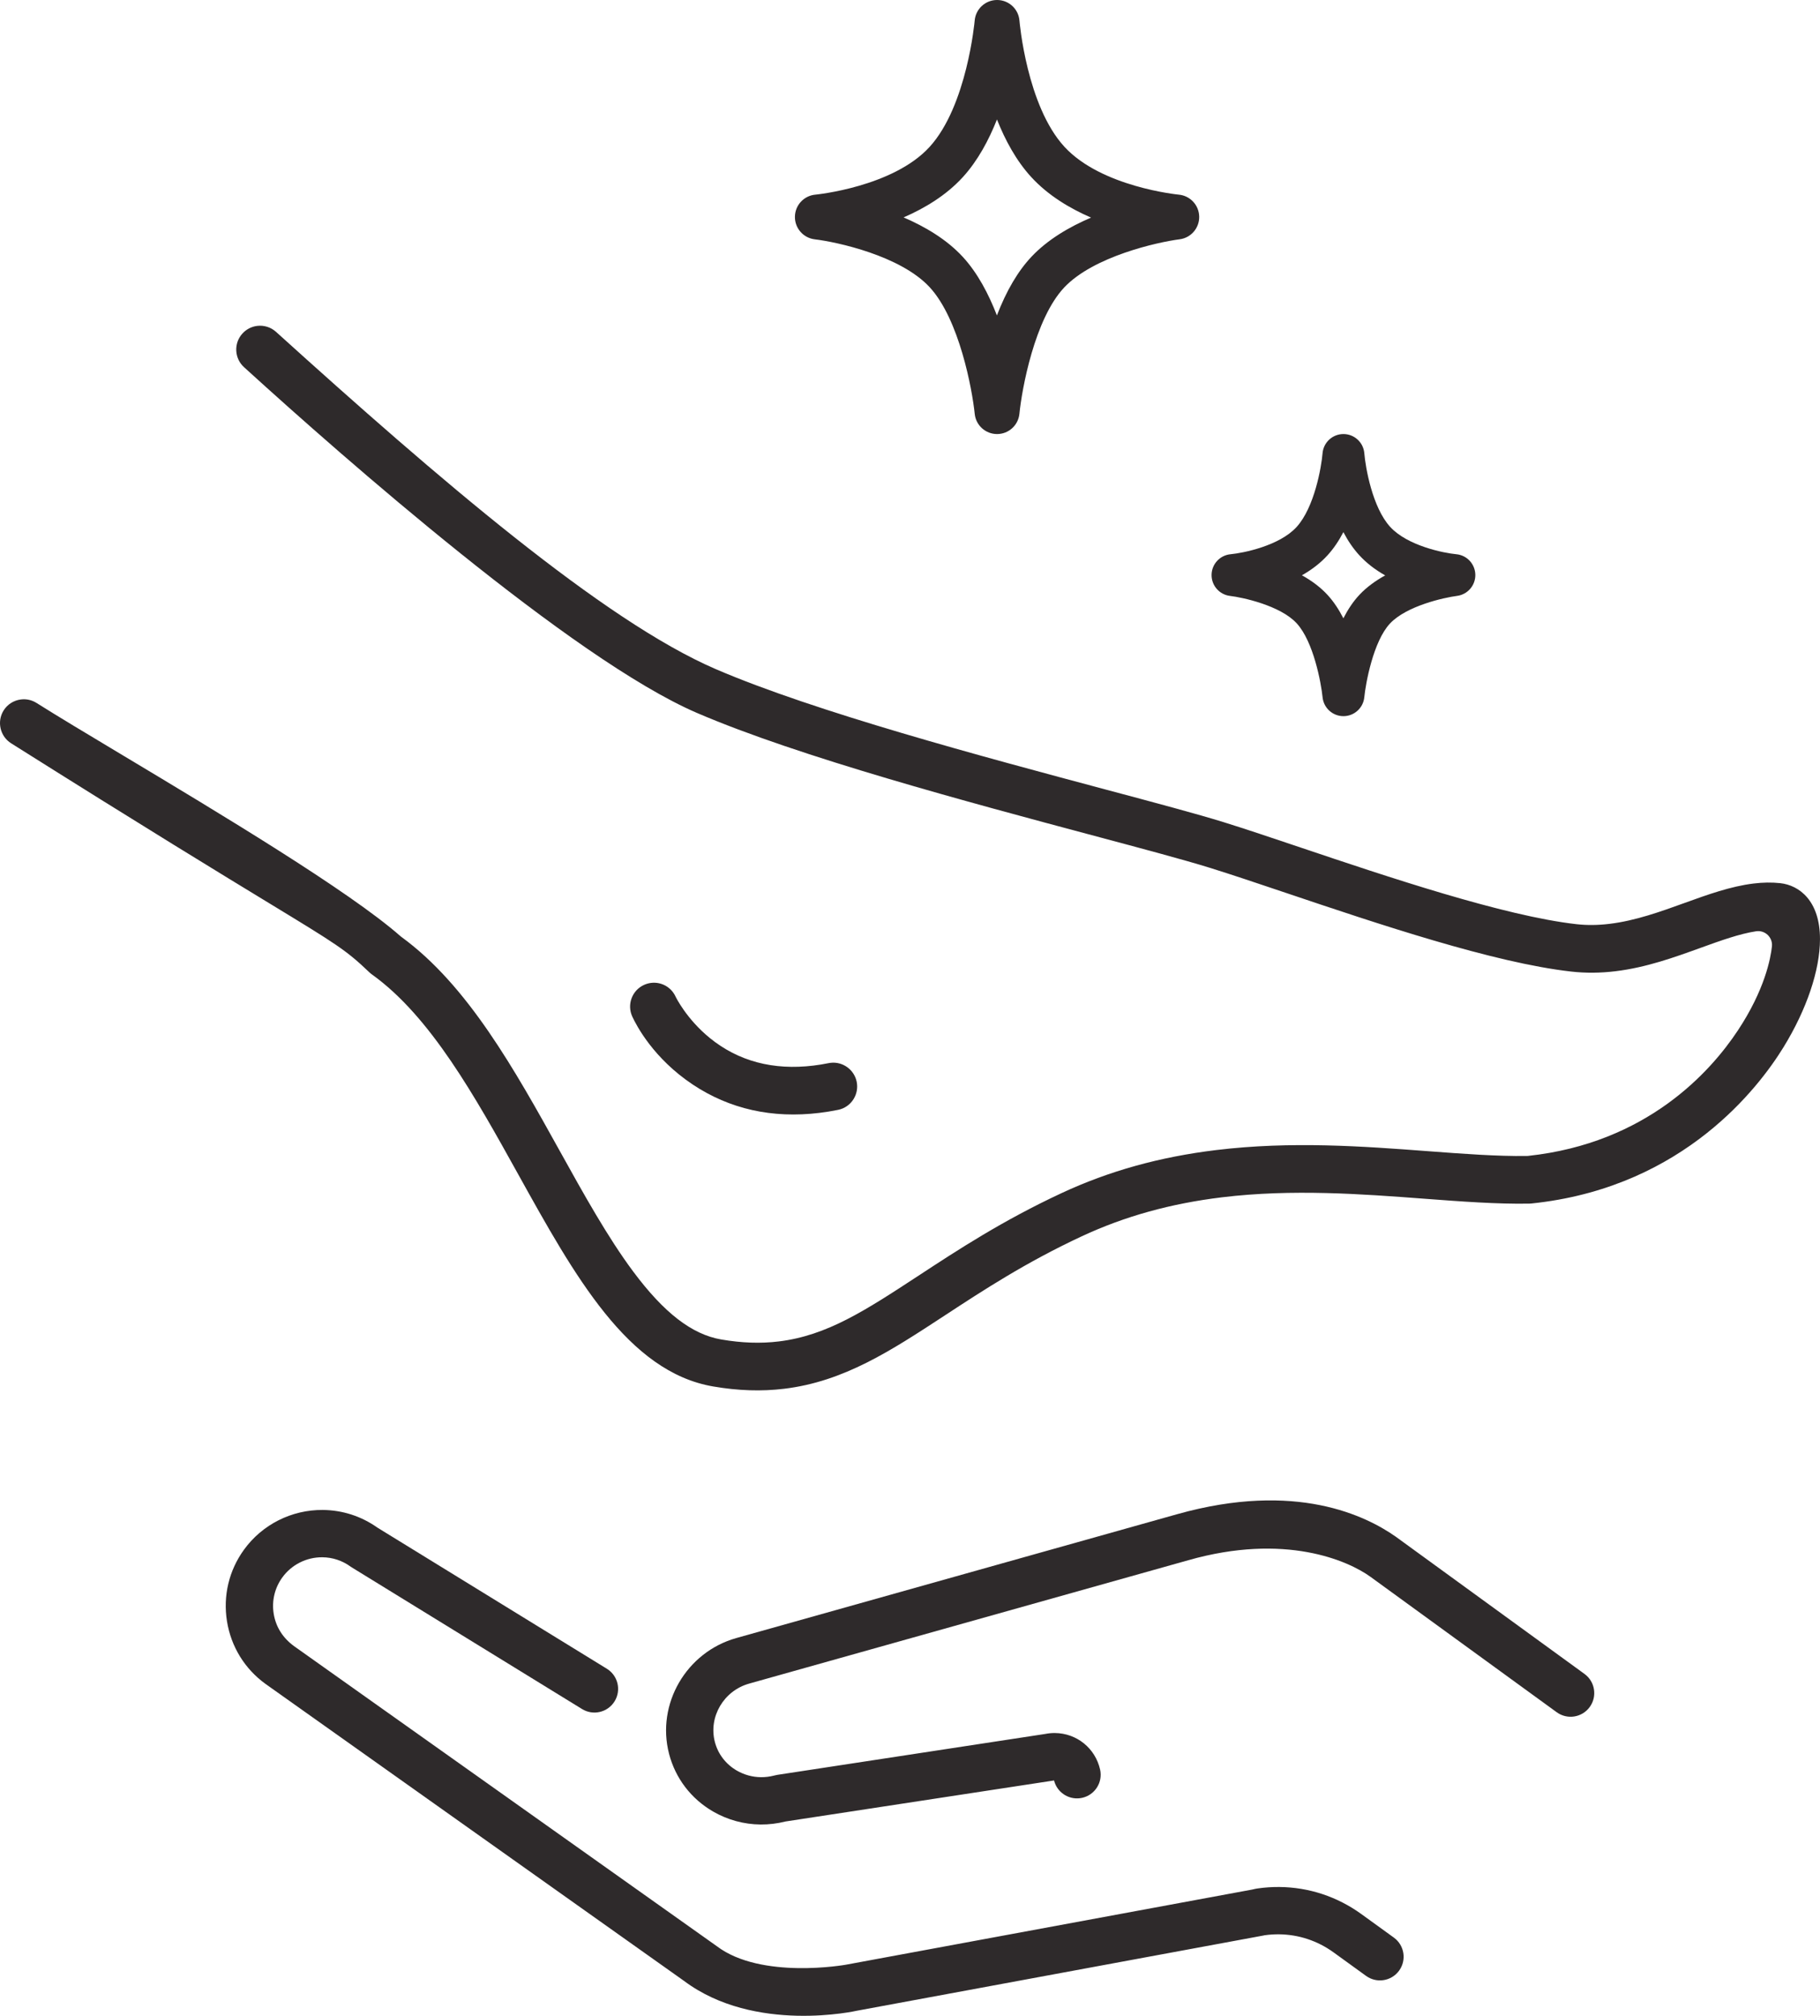
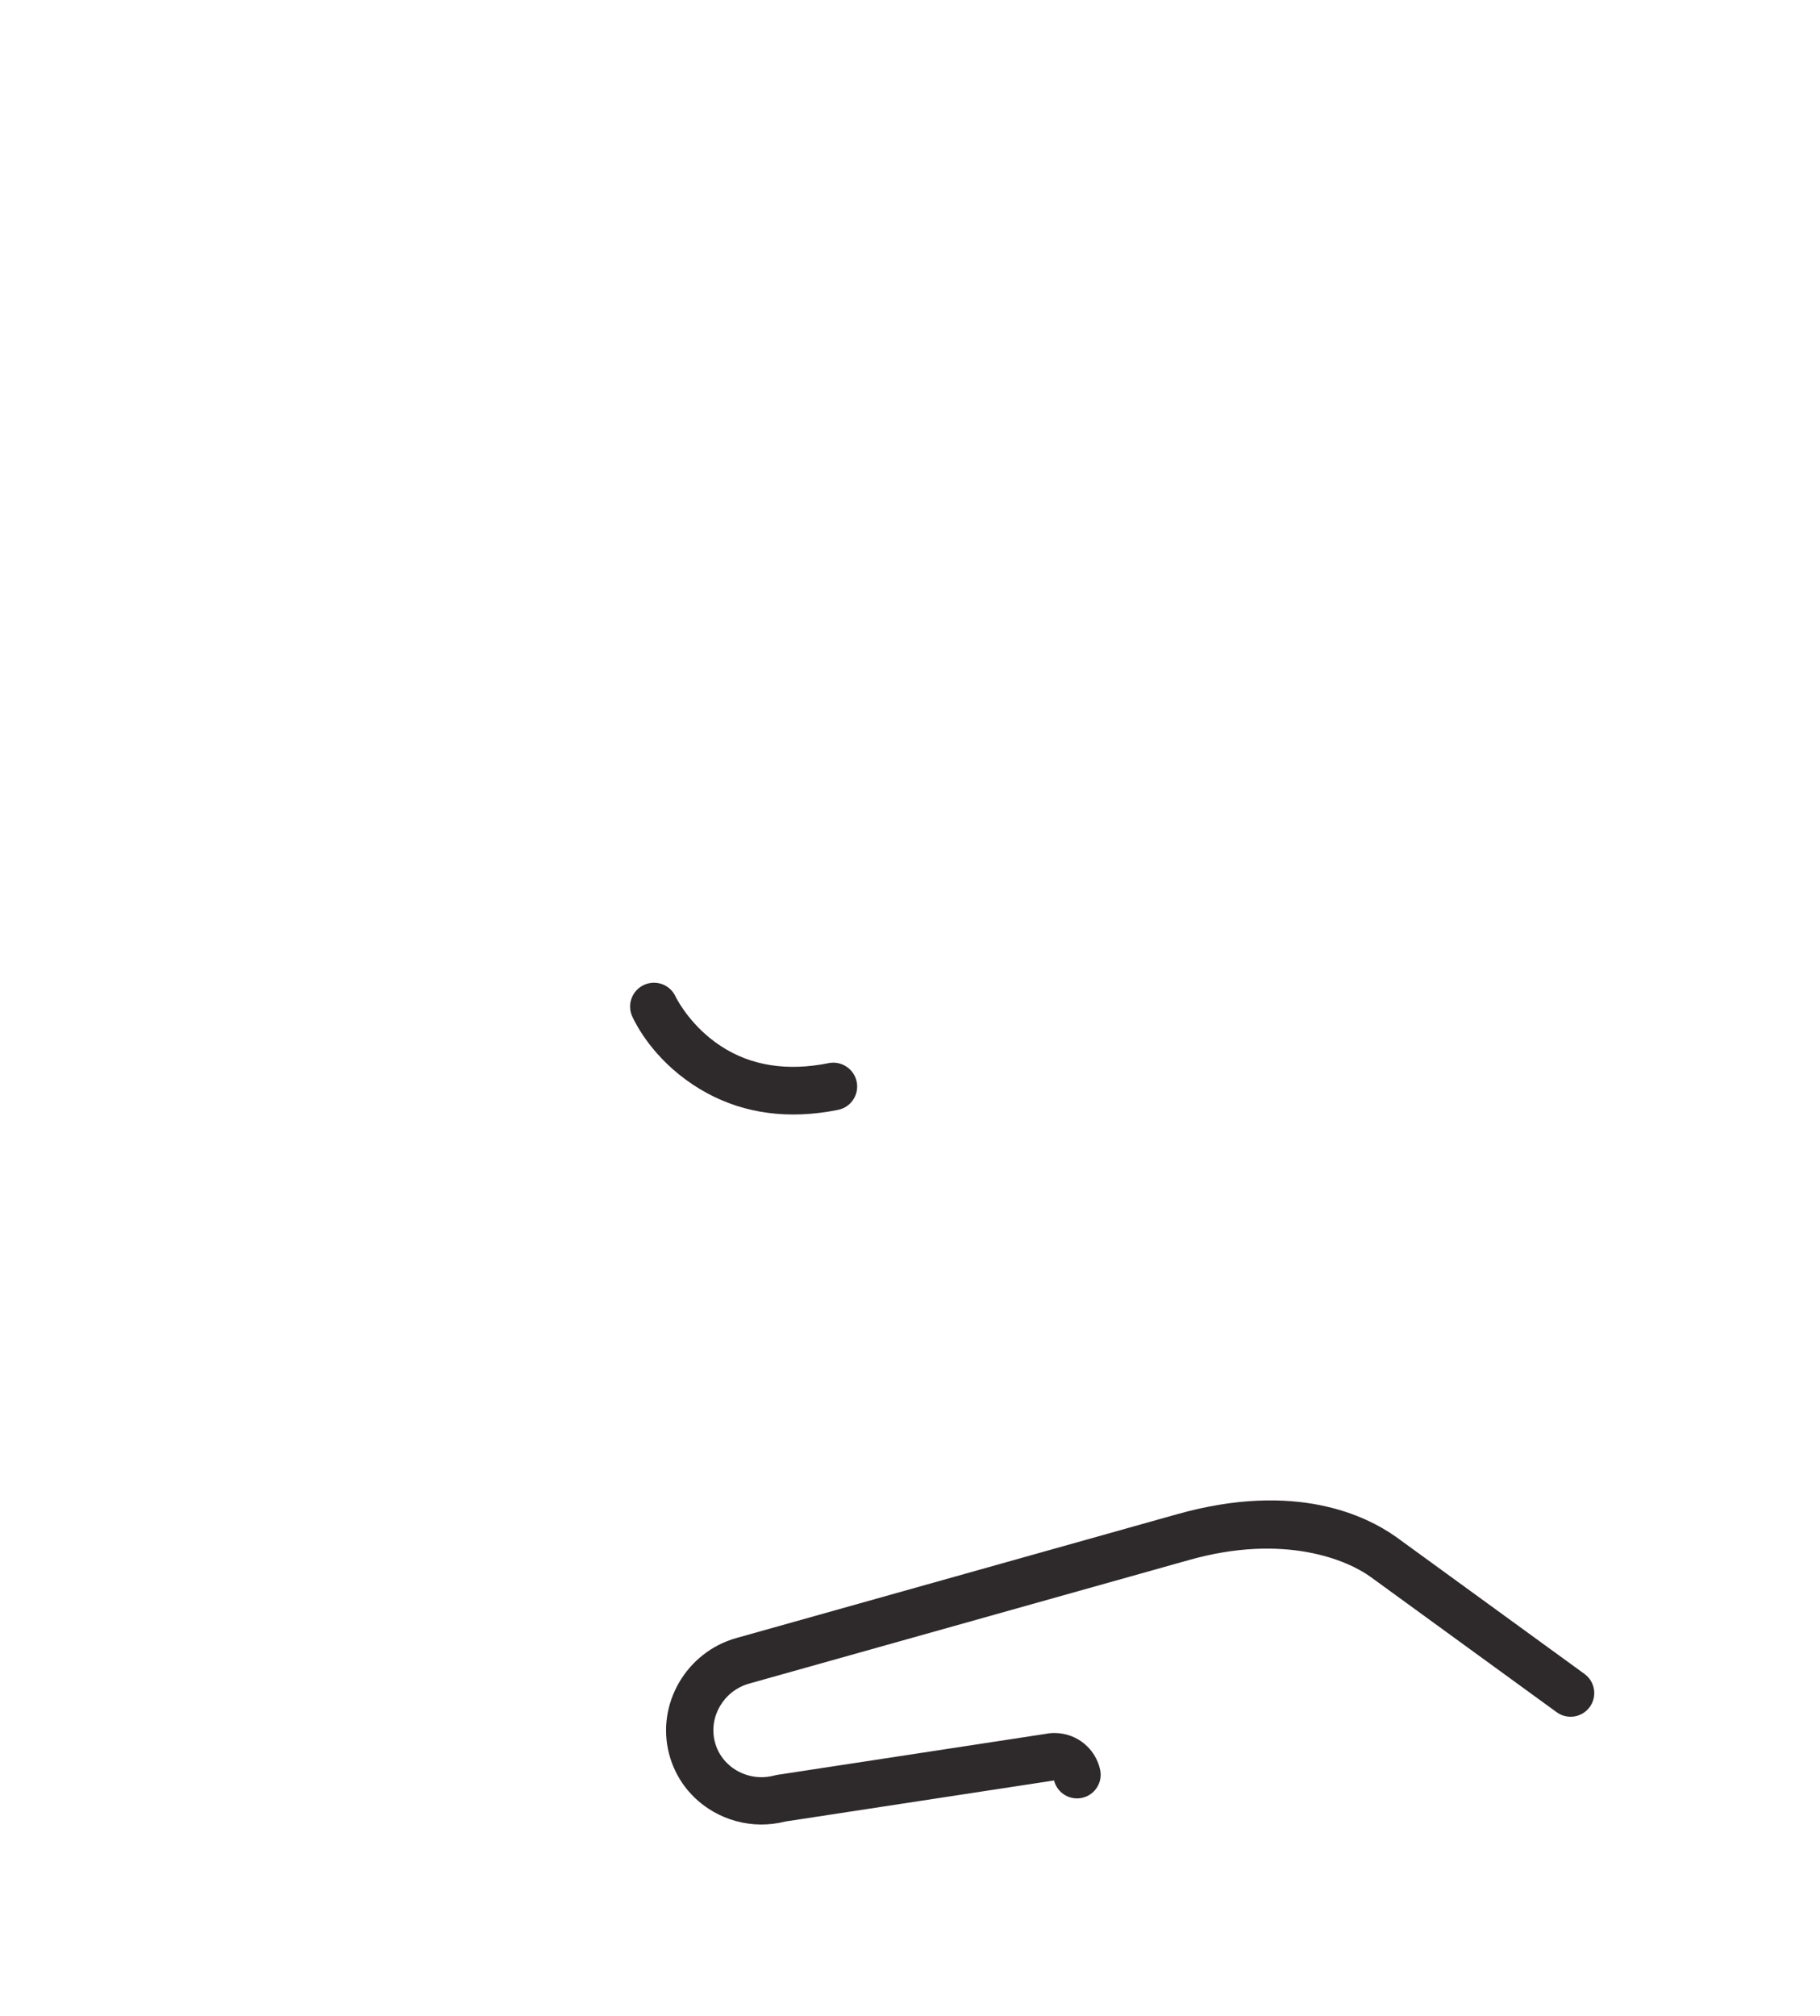
<svg xmlns="http://www.w3.org/2000/svg" height="2692.6" preserveAspectRatio="xMidYMid meet" version="1.0" viewBox="0.0 -0.0 2431.2 2692.6" width="2431.2" zoomAndPan="magnify">
  <defs>
    <clipPath id="a">
      <path d="M 0 435 L 2431.191 435 L 2431.191 1858 L 0 1858 Z M 0 435" />
    </clipPath>
    <clipPath id="b">
-       <path d="M 301 2016 L 1875 2016 L 1875 2692.559 L 301 2692.559 Z M 301 2016" />
-     </clipPath>
+       </clipPath>
  </defs>
  <g>
    <g clip-path="url(#a)" id="change1_5">
-       <path d="M 2377.887 1179.625 C 2366.609 1178.449 2354.992 1178.598 2342.359 1180.148 C 2311.84 1183.848 2280.641 1195.125 2250.48 1206.023 C 2218.113 1217.723 2184.703 1229.805 2150.102 1233.992 C 2134.5 1235.895 2120.062 1236.043 2105.949 1234.453 C 2009.062 1223.555 1852.184 1170.707 1737.648 1132.137 L 1737.379 1132.047 C 1699.211 1119.191 1663.176 1107.062 1634.238 1098.086 C 1599.918 1087.422 1543.57 1072.371 1478.348 1054.949 L 1478.215 1054.918 C 1313.789 1010.98 1088.598 950.797 956.129 893.762 C 806.062 829.133 585.148 639.066 368.773 443.305 C 361.926 437.098 352.734 434.191 343.555 435.293 C 335.961 436.219 328.949 439.859 323.809 445.539 C 318.098 451.848 315.188 460.008 315.613 468.496 C 316.039 476.98 319.746 484.812 326.055 490.512 C 327.223 491.57 328.875 493.074 330.988 495 C 455.926 608.594 764.488 880.559 930.945 952.242 C 1067.668 1011.113 1295.438 1071.984 1461.758 1116.43 C 1526.434 1133.703 1582.215 1148.617 1615.371 1158.91 C 1643.711 1167.68 1679.461 1179.73 1717.332 1192.484 C 1841.16 1234.191 1995.203 1286.062 2098.852 1297.734 C 2118.211 1299.914 2137.57 1299.762 2158.035 1297.281 C 2199.156 1292.293 2236.25 1278.883 2272.121 1265.902 C 2298.613 1256.332 2323.609 1247.293 2345.805 1243.914 C 2351.473 1243.043 2357.23 1244.863 2361.391 1248.832 C 2365.523 1252.793 2367.594 1258.461 2366.984 1264.164 C 2365.328 1279.773 2357.543 1321.934 2321.523 1376.312 C 2285.156 1431.285 2200.051 1526.902 2041.25 1543.953 C 2040.68 1544.012 2040.102 1544.043 2039.52 1544.051 C 1999.844 1544.602 1954.727 1541.211 1906.949 1537.613 C 1821.801 1531.203 1725.281 1523.941 1624.648 1536.141 C 1549.059 1545.312 1481.516 1564.113 1418.188 1593.602 C 1339.297 1630.344 1279.738 1669.371 1227.176 1703.801 C 1156.125 1750.344 1104.836 1783.953 1040.316 1791.781 C 1016.047 1794.723 990.895 1793.863 963.414 1789.152 C 924.32 1782.453 886.961 1753.613 845.84 1698.402 C 811.738 1652.613 779.383 1594.324 748.094 1537.953 C 687.547 1428.883 624.965 1316.145 536.156 1251.434 C 535.699 1251.105 535.258 1250.742 534.832 1250.371 C 466.109 1189.934 291.426 1085.242 163.879 1008.785 C 117.398 980.941 77.254 956.883 48.785 938.938 C 42.52 935 35.336 933.375 28.004 934.27 C 18.434 935.434 10.004 940.758 4.871 948.902 L 4.688 949.199 C -4.41 963.996 0.141 983.551 14.836 992.812 C 193.508 1105.406 298.082 1169.023 360.559 1207.035 C 448.707 1260.664 462.254 1268.902 493.301 1298.652 C 494.387 1299.691 495.582 1300.684 496.816 1301.574 C 575.188 1357.652 634.777 1465.012 692.41 1568.844 C 767.637 1704.371 838.691 1832.383 952.66 1851.91 C 986.207 1857.66 1017.266 1858.672 1047.617 1854.98 C 1127.379 1845.312 1189.789 1804.422 1262.047 1757.082 C 1312.797 1723.82 1370.328 1686.133 1445.078 1651.324 C 1502.434 1624.613 1563.719 1607.582 1632.449 1599.242 C 1726.254 1587.863 1819.711 1594.902 1902.18 1601.113 C 1952.383 1604.895 1999.723 1608.453 2042.859 1607.691 C 2043.723 1607.672 2044.648 1607.621 2045.574 1607.523 C 2048.602 1607.211 2051.676 1606.871 2054.703 1606.504 C 2249.691 1582.844 2348.816 1453.422 2382.391 1398.871 C 2413.34 1348.562 2431.121 1295.965 2431.18 1254.543 C 2431.27 1203.461 2403.703 1182.355 2377.887 1179.625" fill="#2e2a2b" />
-     </g>
+       </g>
    <g id="change1_1">
      <path d="M 925.379 1448.629 C 974.582 1481.41 1031.52 1494.148 1094.621 1486.488 C 1102.781 1485.5 1111.148 1484.148 1119.488 1482.461 C 1128.23 1480.699 1135.629 1475.539 1140.309 1467.93 C 1144.539 1461.039 1145.988 1452.879 1144.391 1444.949 C 1141.129 1428.77 1125.75 1417.648 1109.398 1419.641 C 1108.559 1419.738 1107.711 1419.879 1106.879 1420.039 C 1100.07 1421.422 1093.27 1422.52 1086.672 1423.32 C 1032.781 1429.859 986.16 1417.441 948.109 1386.41 C 916.836 1360.91 902.707 1331.719 902.57 1331.43 C 902.535 1331.352 902.496 1331.27 902.461 1331.199 C 896.656 1318.57 883.496 1311.211 869.719 1312.879 C 866.457 1313.281 863.266 1314.191 860.234 1315.578 C 852.504 1319.141 846.625 1325.488 843.676 1333.461 C 840.727 1341.441 841.059 1350.09 844.613 1357.809 C 850.379 1370.328 873.23 1413.891 925.379 1448.629" fill="#2e2a2b" />
    </g>
    <g id="change1_2">
      <path d="M 2116.637 2235.918 L 1864.238 2052.398 C 1825.398 2025.266 1731.859 1977.758 1572.527 2022.52 L 984.438 2187.727 C 984.258 2187.77 984.082 2187.816 983.91 2187.879 L 983.434 2188.02 C 916.758 2206.809 876.52 2276.051 893.715 2342.52 C 902.219 2375.277 923.148 2402.699 952.66 2419.73 C 971.891 2430.848 993.789 2436.828 1015.973 2437.02 C 1027.074 2437.109 1038.203 2435.77 1049.094 2433.031 C 1049.191 2433.008 1049.293 2432.988 1049.395 2432.969 L 1406.688 2378.398 C 1407.133 2378.328 1407.578 2378.25 1408.023 2378.16 C 1411.91 2393.828 1426.953 2403.93 1442.73 2401.879 C 1443.699 2401.758 1444.668 2401.59 1445.637 2401.367 C 1462.668 2397.539 1473.363 2380.637 1469.539 2363.609 C 1463.137 2335.129 1438.305 2315.07 1409.148 2314.82 C 1404.816 2314.781 1400.496 2315.199 1396.27 2316.051 L 1038.395 2370.699 C 1037.254 2370.879 1036.113 2371.117 1035.004 2371.418 C 1034.934 2371.43 1034.871 2371.438 1034.812 2371.461 L 1034.652 2371.5 C 1034.414 2371.551 1034.172 2371.609 1033.934 2371.668 C 1028.172 2373.137 1022.312 2373.859 1016.512 2373.809 C 1005.234 2373.719 994.086 2370.668 984.273 2365 C 969.539 2356.488 959.113 2342.879 954.906 2326.668 C 946.254 2293.219 966.812 2258.277 1000.742 2248.816 C 1000.934 2248.758 1001.121 2248.707 1001.312 2248.648 L 1001.793 2248.508 L 1587.281 2084.027 C 1716.348 2047.297 1800.801 2084.418 1830.922 2106.328 L 2079.457 2287.039 C 2093.57 2297.309 2113.352 2294.188 2123.602 2280.066 C 2133.867 2265.949 2130.75 2246.188 2116.637 2235.918" fill="#2e2a2b" />
    </g>
    <g clip-path="url(#b)" id="change1_6">
-       <path d="M 1861.91 2588.051 L 1818.434 2556.59 C 1786.223 2533.301 1748.359 2520.82 1708.898 2520.48 C 1699.234 2520.398 1689.461 2521.07 1679.844 2522.449 C 1677.734 2522.758 1675.543 2523.211 1672.973 2523.859 L 1129.848 2624.32 C 1129.848 2624.32 1016.84 2644.559 957.531 2599.551 L 393.02 2198.93 C 377.656 2187.84 368.383 2172.762 365.617 2155.551 C 362.848 2138.332 366.926 2121.102 377.105 2107.039 C 389.445 2089.969 409.438 2079.891 430.598 2080.07 C 444.141 2080.191 457.086 2084.441 468.027 2092.34 C 468.664 2092.801 469.316 2093.242 469.988 2093.648 L 777.527 2282.801 C 792.395 2291.941 811.859 2287.301 821.004 2272.43 C 830.145 2257.57 825.508 2238.102 810.641 2228.961 L 504.039 2040.391 C 482.629 2025.223 457.453 2017.09 431.141 2016.871 C 389.539 2016.512 350.191 2036.371 325.887 2070 C 305.809 2097.742 297.754 2131.691 303.207 2165.582 C 308.652 2199.461 326.938 2229.172 354.691 2249.238 L 913.73 2645.918 C 1008.367 2716.891 1144.738 2685.75 1144.738 2685.75 L 1688.203 2585.211 C 1688.297 2585.18 1688.41 2585.16 1688.504 2585.129 C 1688.723 2585.07 1688.918 2585.02 1689.102 2584.98 C 1695.5 2584.07 1701.969 2583.641 1708.344 2583.691 C 1734.629 2583.922 1759.879 2592.25 1781.391 2607.801 L 1824.855 2639.258 C 1831.66 2644.168 1839.738 2645.988 1847.441 2644.988 C 1855.789 2643.91 1863.676 2639.52 1868.988 2632.18 C 1879.227 2618.031 1876.055 2598.281 1861.91 2588.051" fill="#2e2a2b" />
+       <path d="M 1861.91 2588.051 L 1818.434 2556.59 C 1786.223 2533.301 1748.359 2520.82 1708.898 2520.48 C 1699.234 2520.398 1689.461 2521.07 1679.844 2522.449 C 1677.734 2522.758 1675.543 2523.211 1672.973 2523.859 L 1129.848 2624.32 C 1129.848 2624.32 1016.84 2644.559 957.531 2599.551 L 393.02 2198.93 C 377.656 2187.84 368.383 2172.762 365.617 2155.551 C 362.848 2138.332 366.926 2121.102 377.105 2107.039 C 389.445 2089.969 409.438 2079.891 430.598 2080.07 C 444.141 2080.191 457.086 2084.441 468.027 2092.34 C 468.664 2092.801 469.316 2093.242 469.988 2093.648 L 777.527 2282.801 C 792.395 2291.941 811.859 2287.301 821.004 2272.43 C 830.145 2257.57 825.508 2238.102 810.641 2228.961 L 504.039 2040.391 C 482.629 2025.223 457.453 2017.09 431.141 2016.871 C 389.539 2016.512 350.191 2036.371 325.887 2070 C 305.809 2097.742 297.754 2131.691 303.207 2165.582 L 913.73 2645.918 C 1008.367 2716.891 1144.738 2685.75 1144.738 2685.75 L 1688.203 2585.211 C 1688.297 2585.18 1688.41 2585.16 1688.504 2585.129 C 1688.723 2585.07 1688.918 2585.02 1689.102 2584.98 C 1695.5 2584.07 1701.969 2583.641 1708.344 2583.691 C 1734.629 2583.922 1759.879 2592.25 1781.391 2607.801 L 1824.855 2639.258 C 1831.66 2644.168 1839.738 2645.988 1847.441 2644.988 C 1855.789 2643.91 1863.676 2639.52 1868.988 2632.18 C 1879.227 2618.031 1876.055 2598.281 1861.91 2588.051" fill="#2e2a2b" />
    </g>
    <g id="change1_3">
-       <path d="M 1286.184 236.578 C 1306.043 214.789 1320.82 187.285 1331.773 159.582 C 1342.754 187.301 1357.633 214.84 1377.711 236.676 C 1400.062 260.977 1428.941 278.32 1457.473 290.645 C 1428.613 302.969 1399.582 319.883 1377.973 342.809 C 1359.844 362.023 1344.363 388.336 1331.703 421.324 C 1320.66 392.73 1305.832 364.484 1286.062 343.059 C 1264.602 319.781 1235.77 302.754 1207.031 290.395 C 1235.453 278.074 1264.133 260.762 1286.184 236.578 Z M 1088.34 319.668 C 1117.883 323.188 1203.082 341.555 1241.953 383.727 C 1281.461 426.578 1298.734 520.254 1302.051 552.781 C 1303.594 568.109 1316.504 579.773 1331.902 579.773 C 1331.914 579.773 1331.922 579.773 1331.941 579.773 C 1347.352 579.758 1360.254 568.043 1361.762 552.699 C 1364.973 520.023 1381.992 426 1421.621 383.957 C 1460.773 342.445 1546.164 323.449 1575.723 319.633 C 1590.902 317.719 1602.184 304.668 1601.922 289.371 C 1601.664 274.059 1589.902 261.406 1574.672 260 C 1573.641 259.902 1471.371 249.875 1421.883 196.059 C 1371.5 141.281 1361.902 28.738 1361.812 27.633 C 1360.582 12.055 1347.621 0.047 1332 -0.004 C 1331.973 -0.004 1331.934 -0.004 1331.902 -0.004 C 1316.332 -0.004 1303.34 11.922 1302.012 27.449 C 1301.914 28.59 1291.73 141.414 1241.832 196.156 C 1192.973 249.777 1090.152 259.902 1089.164 260 C 1073.863 261.371 1062.09 274.094 1061.871 289.453 C 1061.652 304.801 1073.09 317.852 1088.34 319.668" fill="#2e2a2b" />
-     </g>
+       </g>
    <g id="change1_4">
-       <path d="M 1773.383 741.664 C 1781.25 733.031 1788.316 722.715 1794.523 710.789 C 1800.797 722.754 1807.926 733.098 1815.898 741.754 C 1825.27 751.957 1836.777 760.898 1850.363 768.559 C 1837.855 775.457 1825.93 783.934 1816.117 794.328 C 1807.562 803.414 1800.434 814.305 1794.512 825.879 C 1788.676 814.445 1781.664 803.648 1773.277 794.562 C 1764.219 784.738 1752.812 776 1739.148 768.43 C 1752.668 760.77 1764.113 751.84 1773.383 741.664 Z M 1643.191 795.988 C 1659.254 797.855 1710.051 808.602 1732.098 832.516 C 1754.691 857.012 1764.762 912.203 1766.734 931.402 C 1768.199 945.699 1780.227 956.574 1794.59 956.574 C 1794.602 956.574 1794.613 956.574 1794.625 956.574 C 1809.016 956.559 1821.055 945.633 1822.469 931.309 C 1824.219 913.332 1834.344 856.637 1856.871 832.746 C 1879.062 809.207 1928.965 798.203 1946.27 795.949 C 1960.449 794.148 1971.039 781.949 1970.777 767.652 C 1970.508 753.367 1959.543 741.562 1945.309 740.289 C 1928.652 738.723 1880.355 729.129 1857.117 703.855 C 1833.188 677.828 1824.012 624.062 1822.508 605.578 C 1821.367 591.035 1809.246 579.809 1794.664 579.77 C 1794.641 579.77 1794.613 579.77 1794.59 579.77 C 1780.043 579.77 1767.898 590.93 1766.695 605.434 C 1765.137 623.945 1755.883 677.723 1731.996 703.945 C 1709.078 729.09 1660.613 738.711 1643.934 740.289 C 1629.648 741.574 1618.629 753.461 1618.449 767.797 C 1618.254 782.145 1628.949 794.316 1643.191 795.988" fill="#2e2a2b" />
-     </g>
+       </g>
  </g>
</svg>